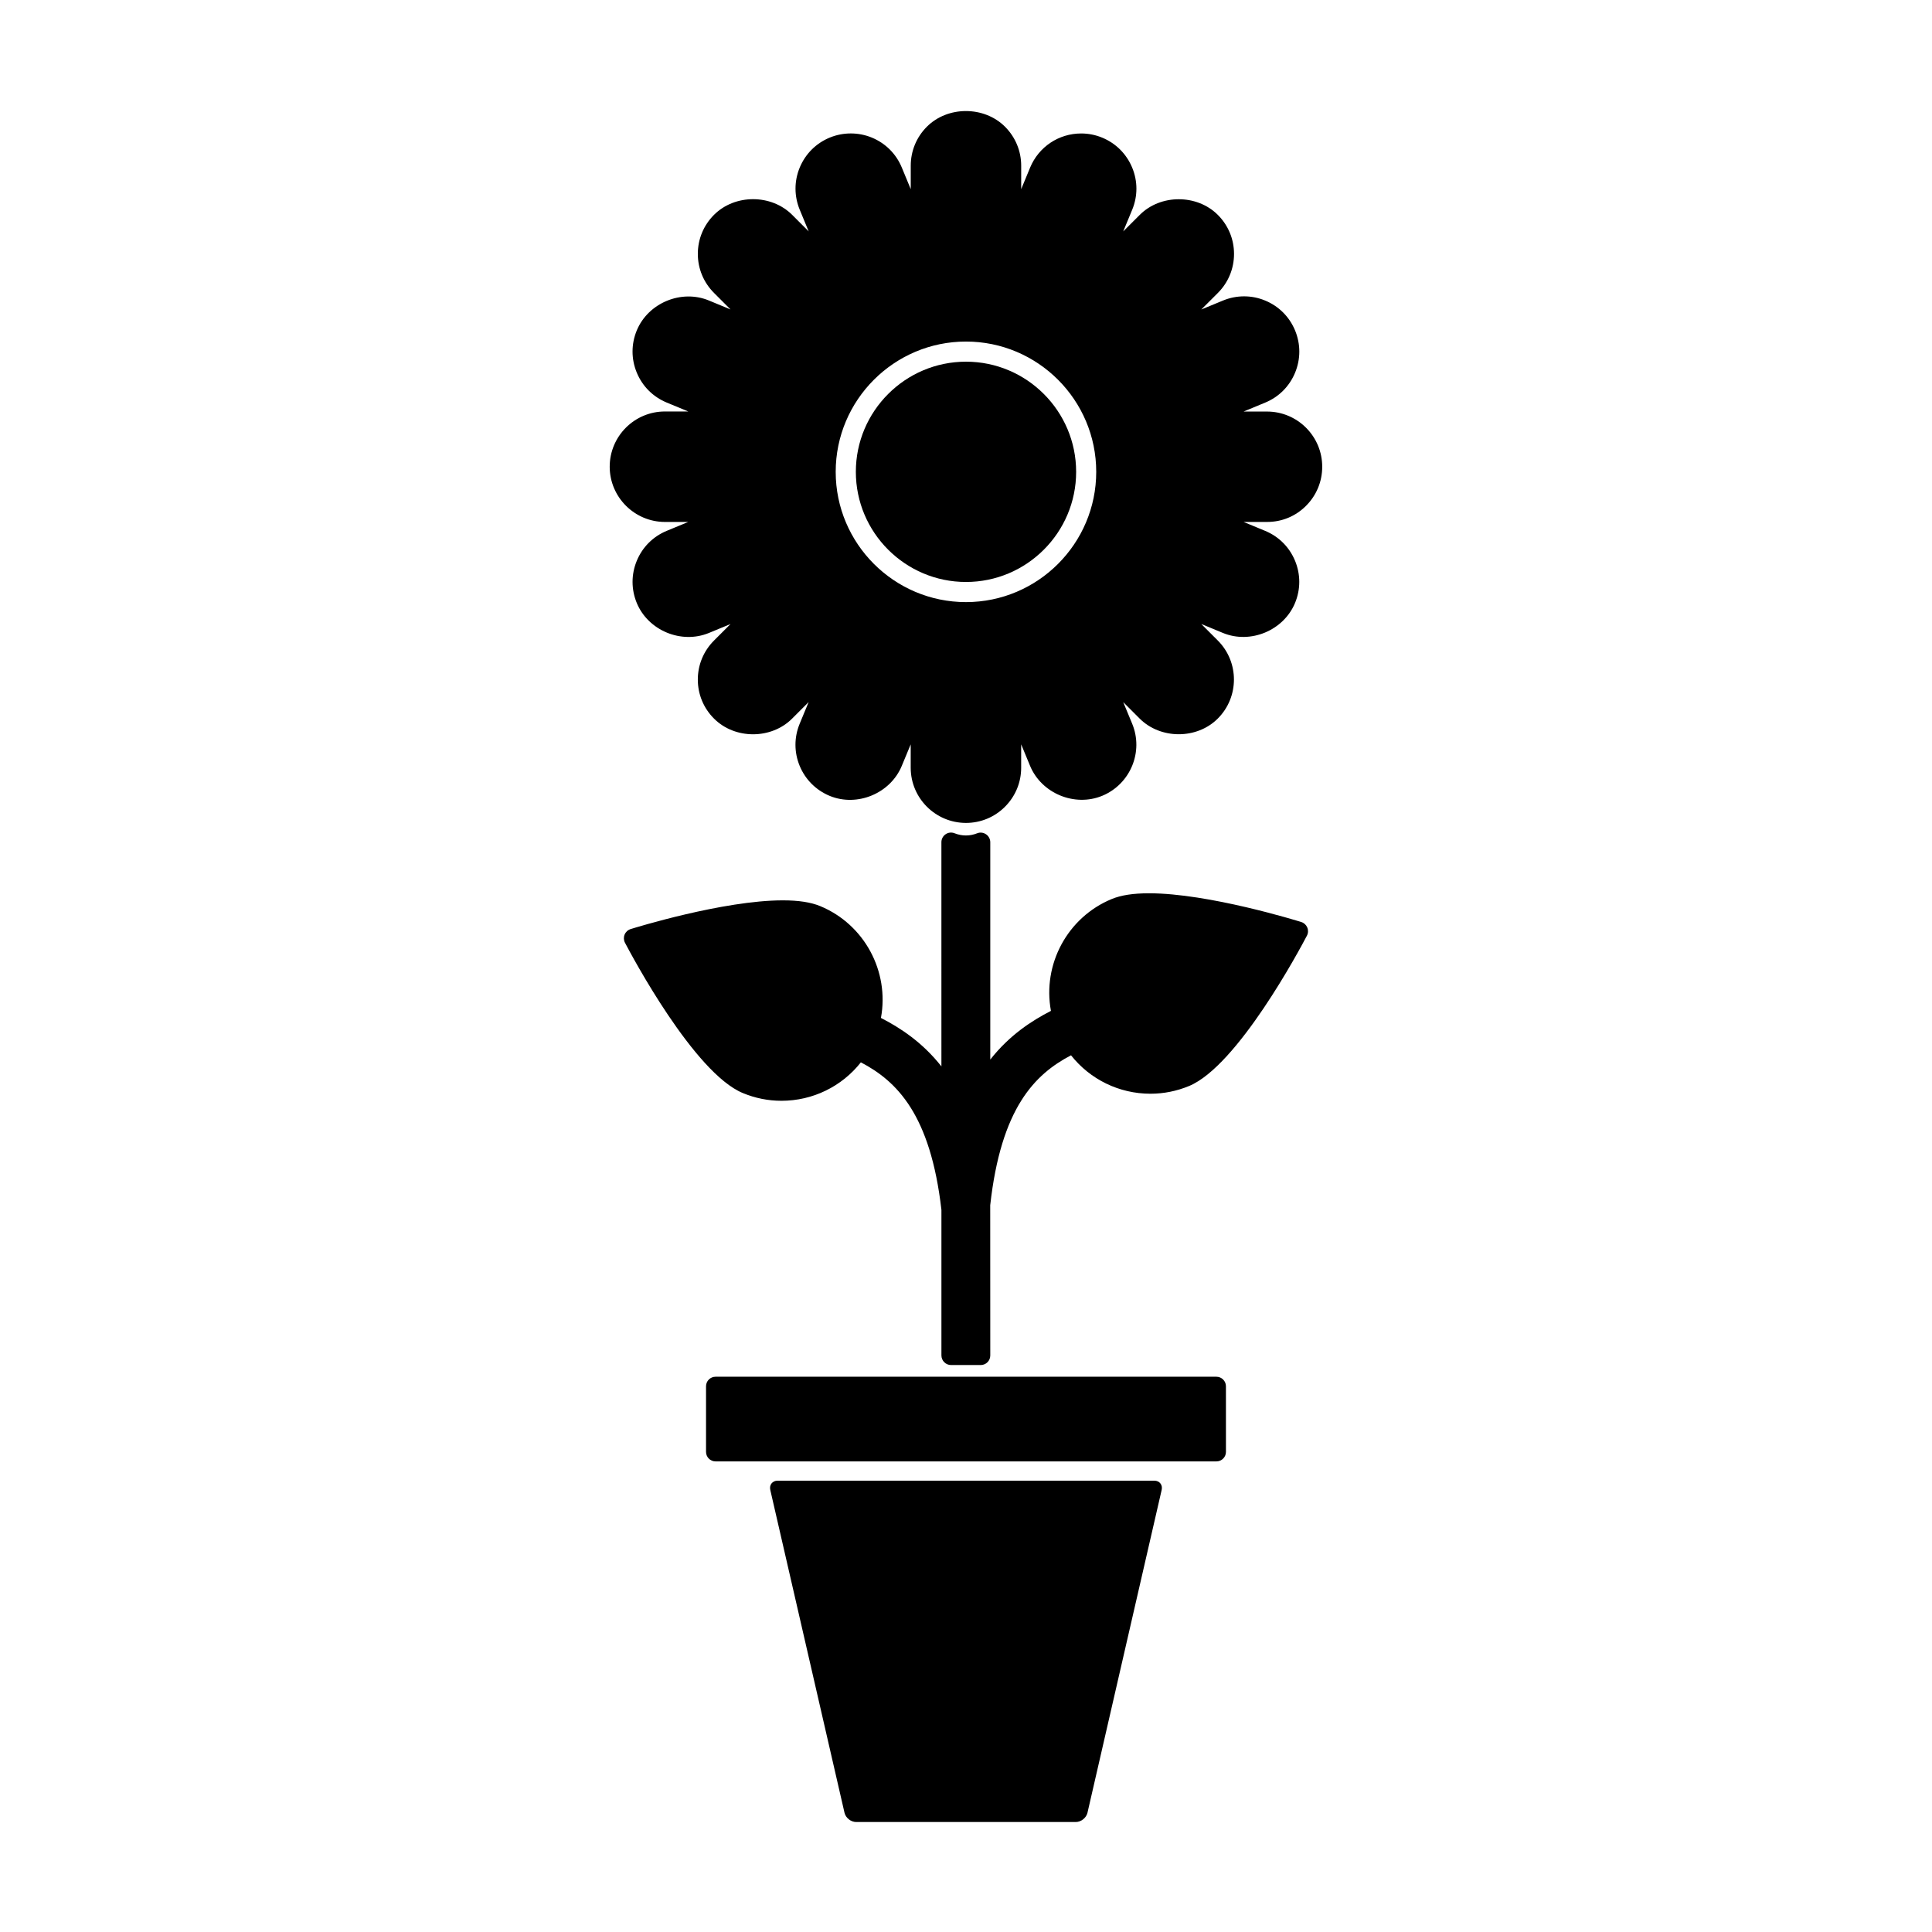
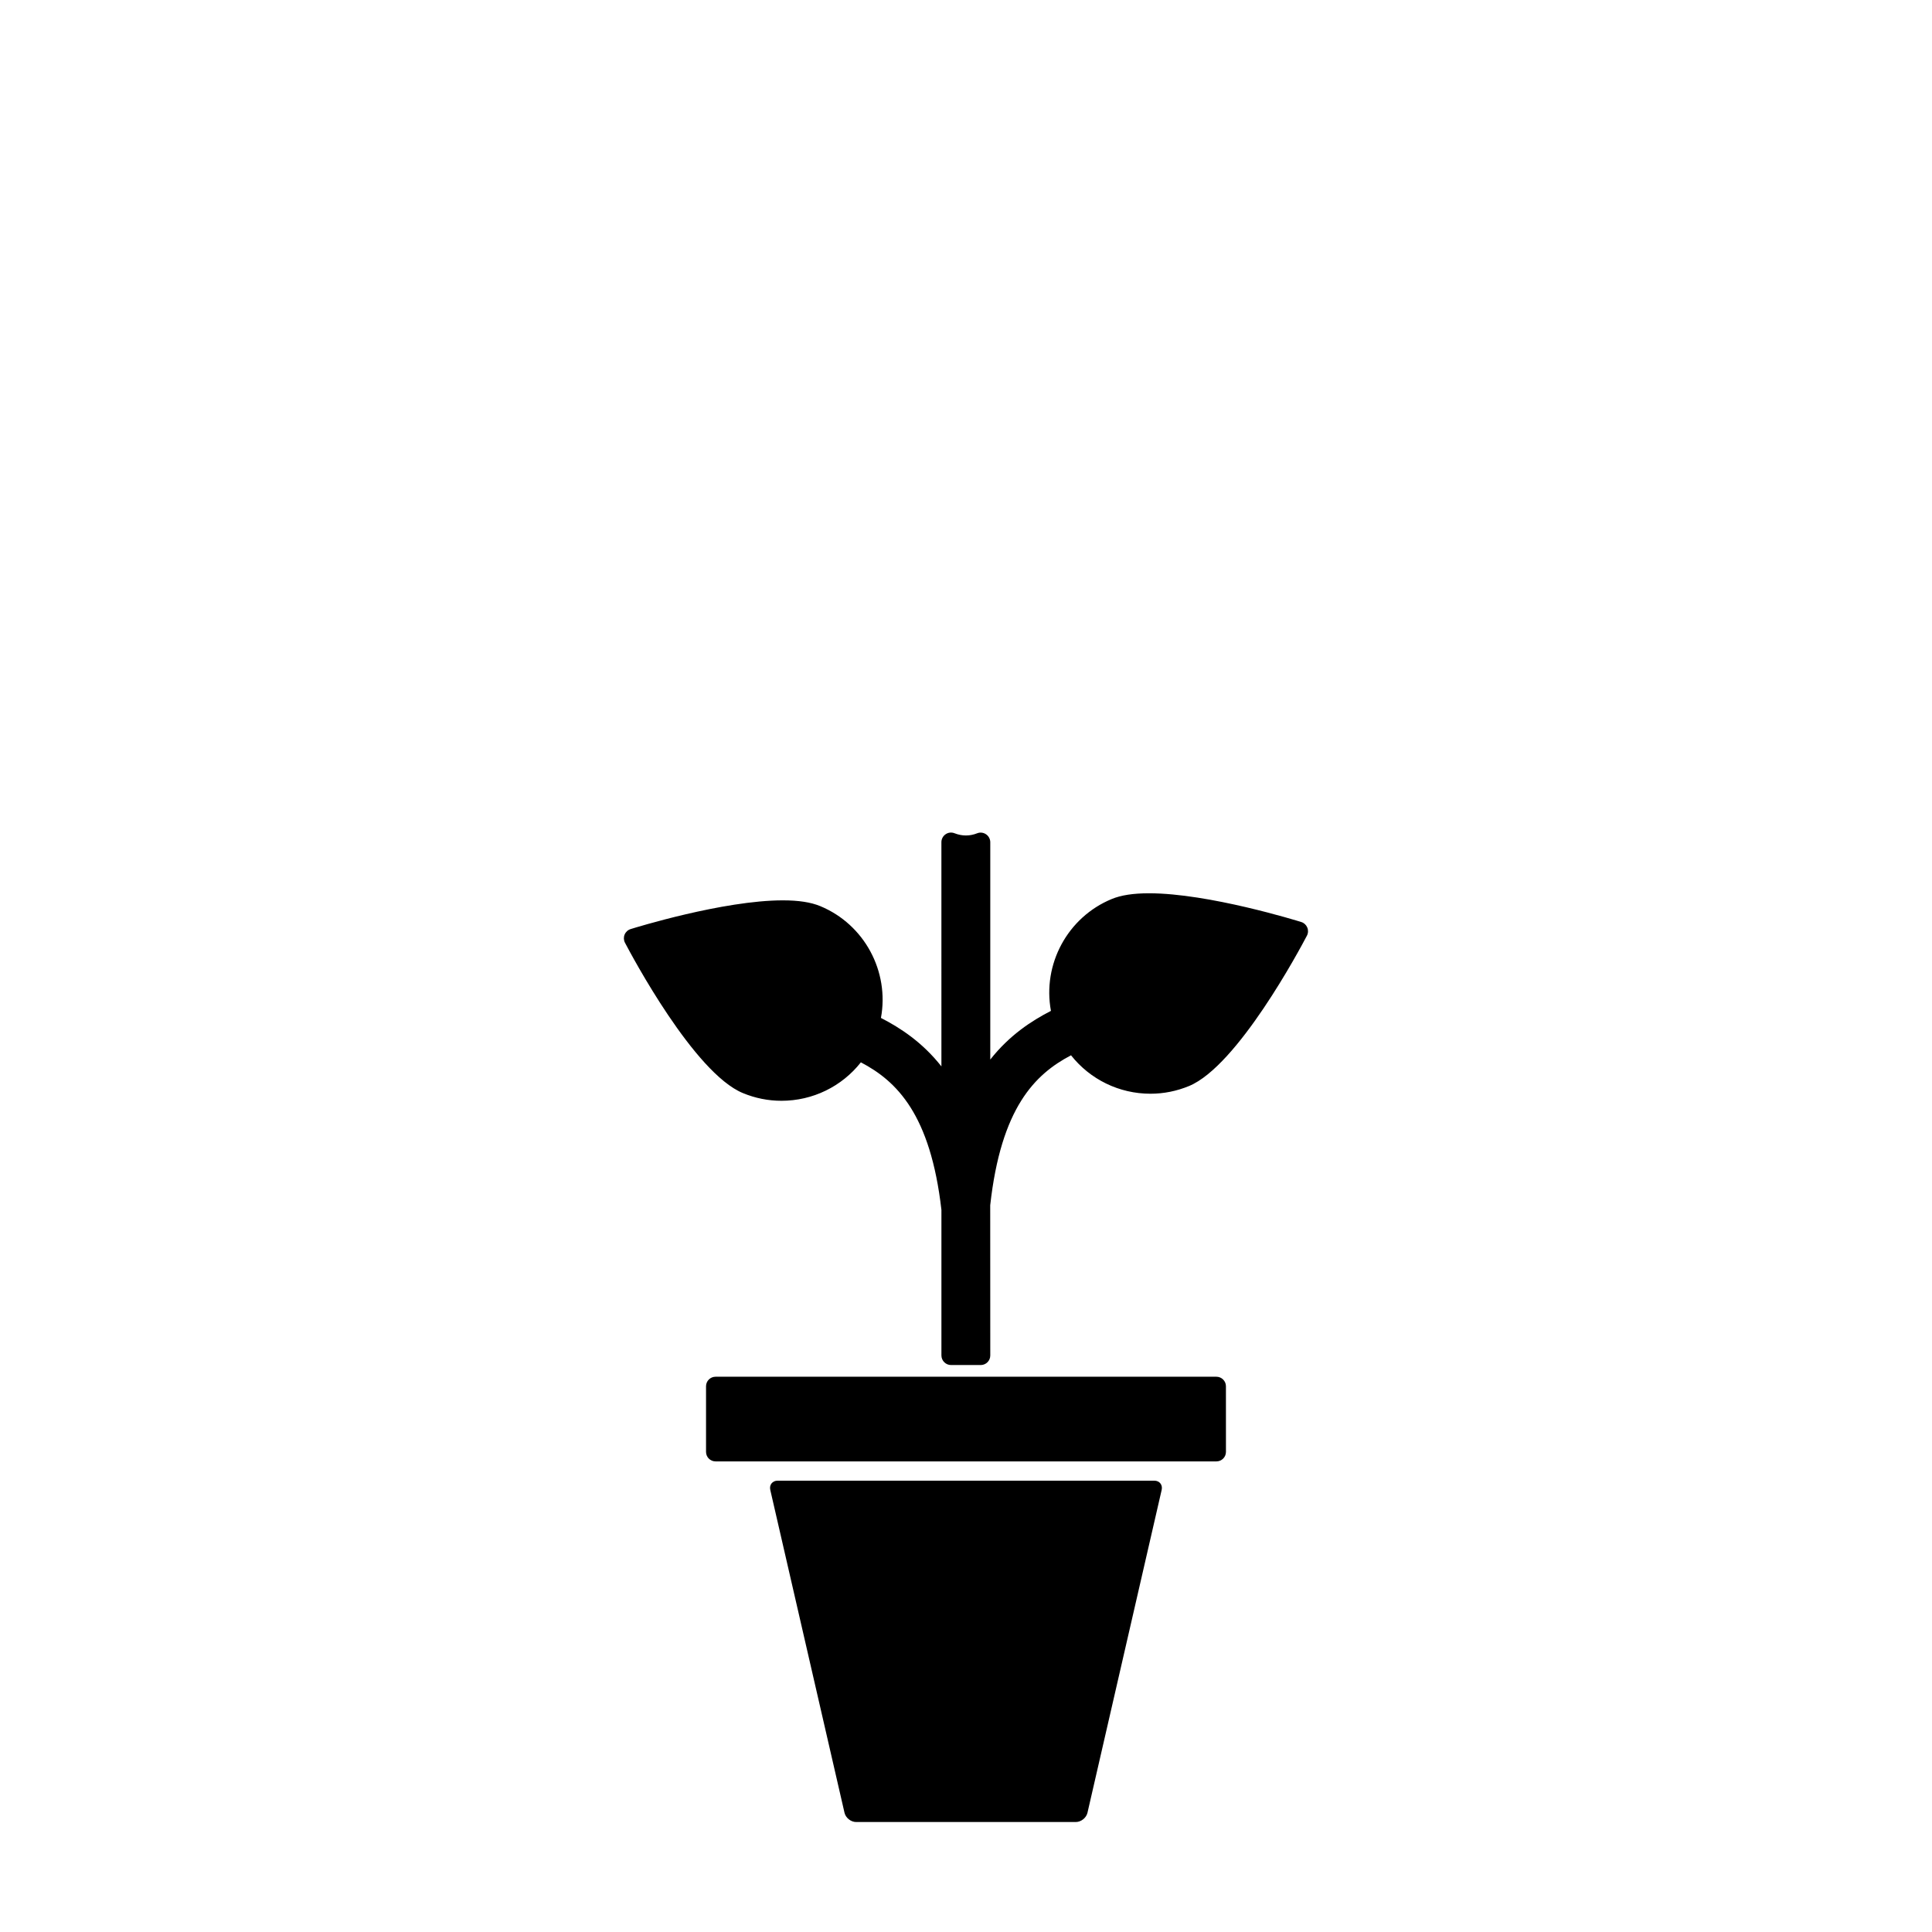
<svg xmlns="http://www.w3.org/2000/svg" fill="#000000" width="800px" height="800px" version="1.1" viewBox="144 144 512 512">
  <g>
    <path d="m403.89 505.75h-7.848c-1.41 0-2.555-1.145-2.555-2.555v-38.57c-2.902-25.27-11.801-34.094-21.348-39.094-5.059 6.414-12.766 10.188-21.043 10.188-3.523 0-6.969-0.691-10.242-2.051-12.863-5.32-29.387-36.316-31.227-39.832-0.352-0.672-0.387-1.461-0.098-2.16 0.289-0.699 0.871-1.234 1.598-1.461 0.992-0.312 24.539-7.613 40.328-7.613 4.188 0 7.43 0.5 9.922 1.531 11.723 4.856 18.363 17.332 16.082 29.629 5.129 2.629 10.957 6.422 16.027 12.844l-0.004-59.414c0-0.848 0.418-1.633 1.113-2.106 0.695-0.48 1.578-0.578 2.367-0.266 2.019 0.789 4.039 0.781 5.984 0.012 0.777-0.316 1.672-0.215 2.371 0.266 0.699 0.473 1.117 1.266 1.117 2.106v57.59c5.082-6.453 10.938-10.262 16.078-12.902-2.289-12.309 4.359-24.781 16.082-29.633 2.484-1.031 5.734-1.531 9.922-1.531 15.785 0 39.336 7.305 40.336 7.617 0.727 0.223 1.305 0.762 1.594 1.461 0.289 0.699 0.258 1.492-0.098 2.16-1.844 3.516-18.367 34.508-31.23 39.836-3.269 1.355-6.715 2.047-10.23 2.047-8.277 0-15.984-3.773-21.051-10.184-9.602 5.031-18.551 13.934-21.418 39.742l0.016 39.797c0.008 1.406-1.133 2.547-2.547 2.547z" />
    <path d="m432.19 624.4c-0.312 1.352-1.699 2.453-3.082 2.453l-58.223 0.004c-1.387 0-2.769-1.109-3.082-2.453l-19.672-85.559c-0.312-1.352 0.57-2.453 1.953-2.453h99.816c1.387 0 2.262 1.109 1.953 2.453zm36.699-95.633c0 1.387-1.133 2.519-2.519 2.519h-8.223-5.039-106.22-5.039-8.223c-1.387 0-2.519-1.133-2.519-2.519v-17.398c0-1.387 1.133-2.519 2.519-2.519h132.74c1.387 0 2.519 1.133 2.519 2.519z" />
-     <path d="m490.12 278.04c2.766-2.766 4.281-6.438 4.281-10.348 0-3.906-1.527-7.578-4.297-10.352-2.769-2.75-6.434-4.273-10.352-4.277h-6.188l5.723-2.367c3.613-1.492 6.422-4.301 7.918-7.914 1.5-3.617 1.5-7.602 0-11.219-1.508-3.621-4.316-6.43-7.918-7.91-3.566-1.492-7.598-1.492-11.195 0l-5.734 2.367 4.383-4.379c2.766-2.766 4.293-6.445 4.289-10.352 0-3.91-1.527-7.582-4.293-10.34-5.516-5.527-15.176-5.531-20.688-0.004l-4.383 4.379 2.371-5.723c1.5-3.606 1.5-7.586-0.004-11.199-1.5-3.606-4.309-6.418-7.914-7.914-1.789-0.742-3.672-1.117-5.598-1.117-5.945 0-11.25 3.547-13.527 9.035l-2.367 5.723v-6.195c0.004-3.91-1.523-7.586-4.293-10.359-5.523-5.516-15.176-5.535-20.703 0.004-2.762 2.766-4.277 6.445-4.273 10.348v6.203l-2.367-5.727c-1.492-3.613-4.301-6.43-7.93-7.934-3.57-1.473-7.613-1.473-11.195 0.004-3.613 1.496-6.422 4.309-7.926 7.918-1.496 3.613-1.492 7.594 0.004 11.203l2.367 5.727-4.379-4.387c-5.547-5.535-15.18-5.531-20.707-0.004-2.766 2.766-4.293 6.438-4.293 10.348 0 3.91 1.527 7.582 4.293 10.352l4.375 4.375-5.715-2.363c-7.32-3.043-16.121 0.645-19.129 7.918-1.5 3.613-1.5 7.586 0 11.199 1.492 3.613 4.309 6.418 7.926 7.918l5.719 2.367h-6.195c-8.07 0-14.629 6.57-14.629 14.641 0.012 8.062 6.574 14.621 14.629 14.637h6.176l-5.699 2.359c-3.617 1.496-6.434 4.309-7.926 7.926-1.496 3.613-1.496 7.586 0.004 11.211 3.012 7.262 11.777 10.941 19.121 7.918l5.719-2.367-4.379 4.379c-2.766 2.766-4.293 6.438-4.293 10.344 0 3.91 1.527 7.582 4.293 10.34 5.527 5.543 15.16 5.543 20.695 0.004l4.383-4.383-2.371 5.727c-1.496 3.613-1.496 7.586 0 11.199 1.496 3.606 4.312 6.418 7.926 7.926 7.32 3.027 16.105-0.648 19.121-7.926l2.371-5.719v6.191c0 8.062 6.566 14.621 14.637 14.629 3.91 0 7.586-1.523 10.348-4.289 2.762-2.766 4.293-6.438 4.289-10.348v-6.191l2.367 5.723c3.019 7.262 11.773 10.941 19.125 7.914 7.453-3.098 11.012-11.672 7.918-19.121l-2.363-5.699 4.359 4.363c5.551 5.531 15.18 5.531 20.703-0.012 5.699-5.699 5.703-14.977 0.004-20.676l-4.383-4.383 5.723 2.367c7.324 3.031 16.102-0.656 19.121-7.926 1.5-3.613 1.5-7.586 0.004-11.199-1.492-3.606-4.301-6.418-7.914-7.918l-5.723-2.367h6.203c3.922 0.02 7.594-1.504 10.355-4.277zm-90.125 25.523c-19.035 0-34.527-15.488-34.527-34.52 0-19.035 15.488-34.527 34.527-34.527s34.516 15.488 34.516 34.527c0 19.031-15.484 34.52-34.516 34.52z" />
-     <path d="m400 239.85c-16.09 0-29.191 13.098-29.191 29.191 0 16.09 13.098 29.188 29.191 29.188 16.09 0 29.188-13.094 29.188-29.188-0.004-16.098-13.098-29.191-29.188-29.191z" />
+     <path d="m400 239.85z" />
  </g>
</svg>